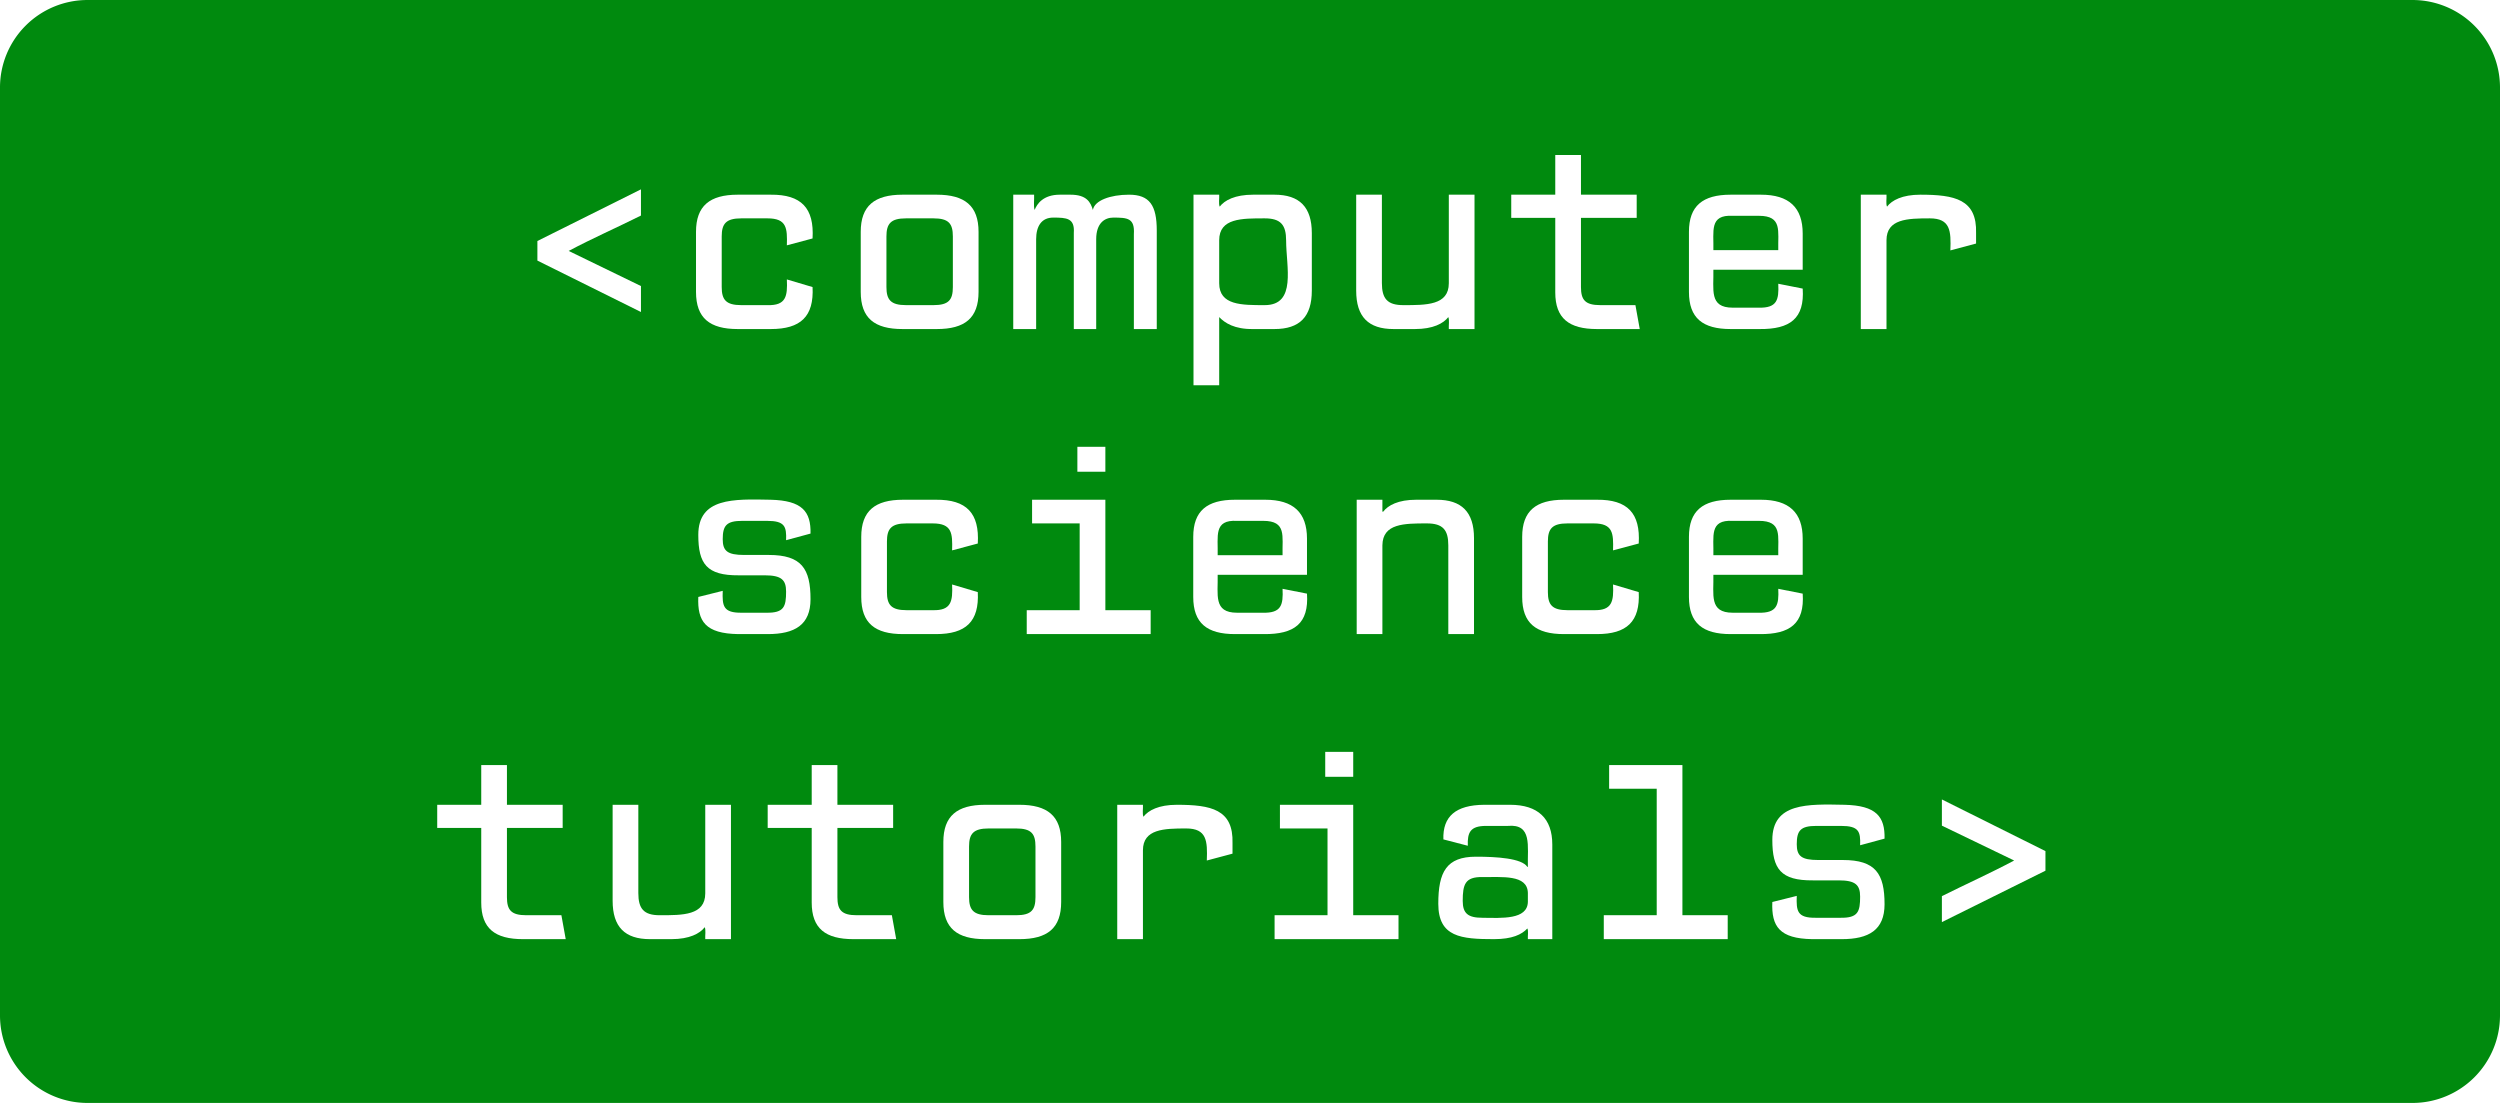
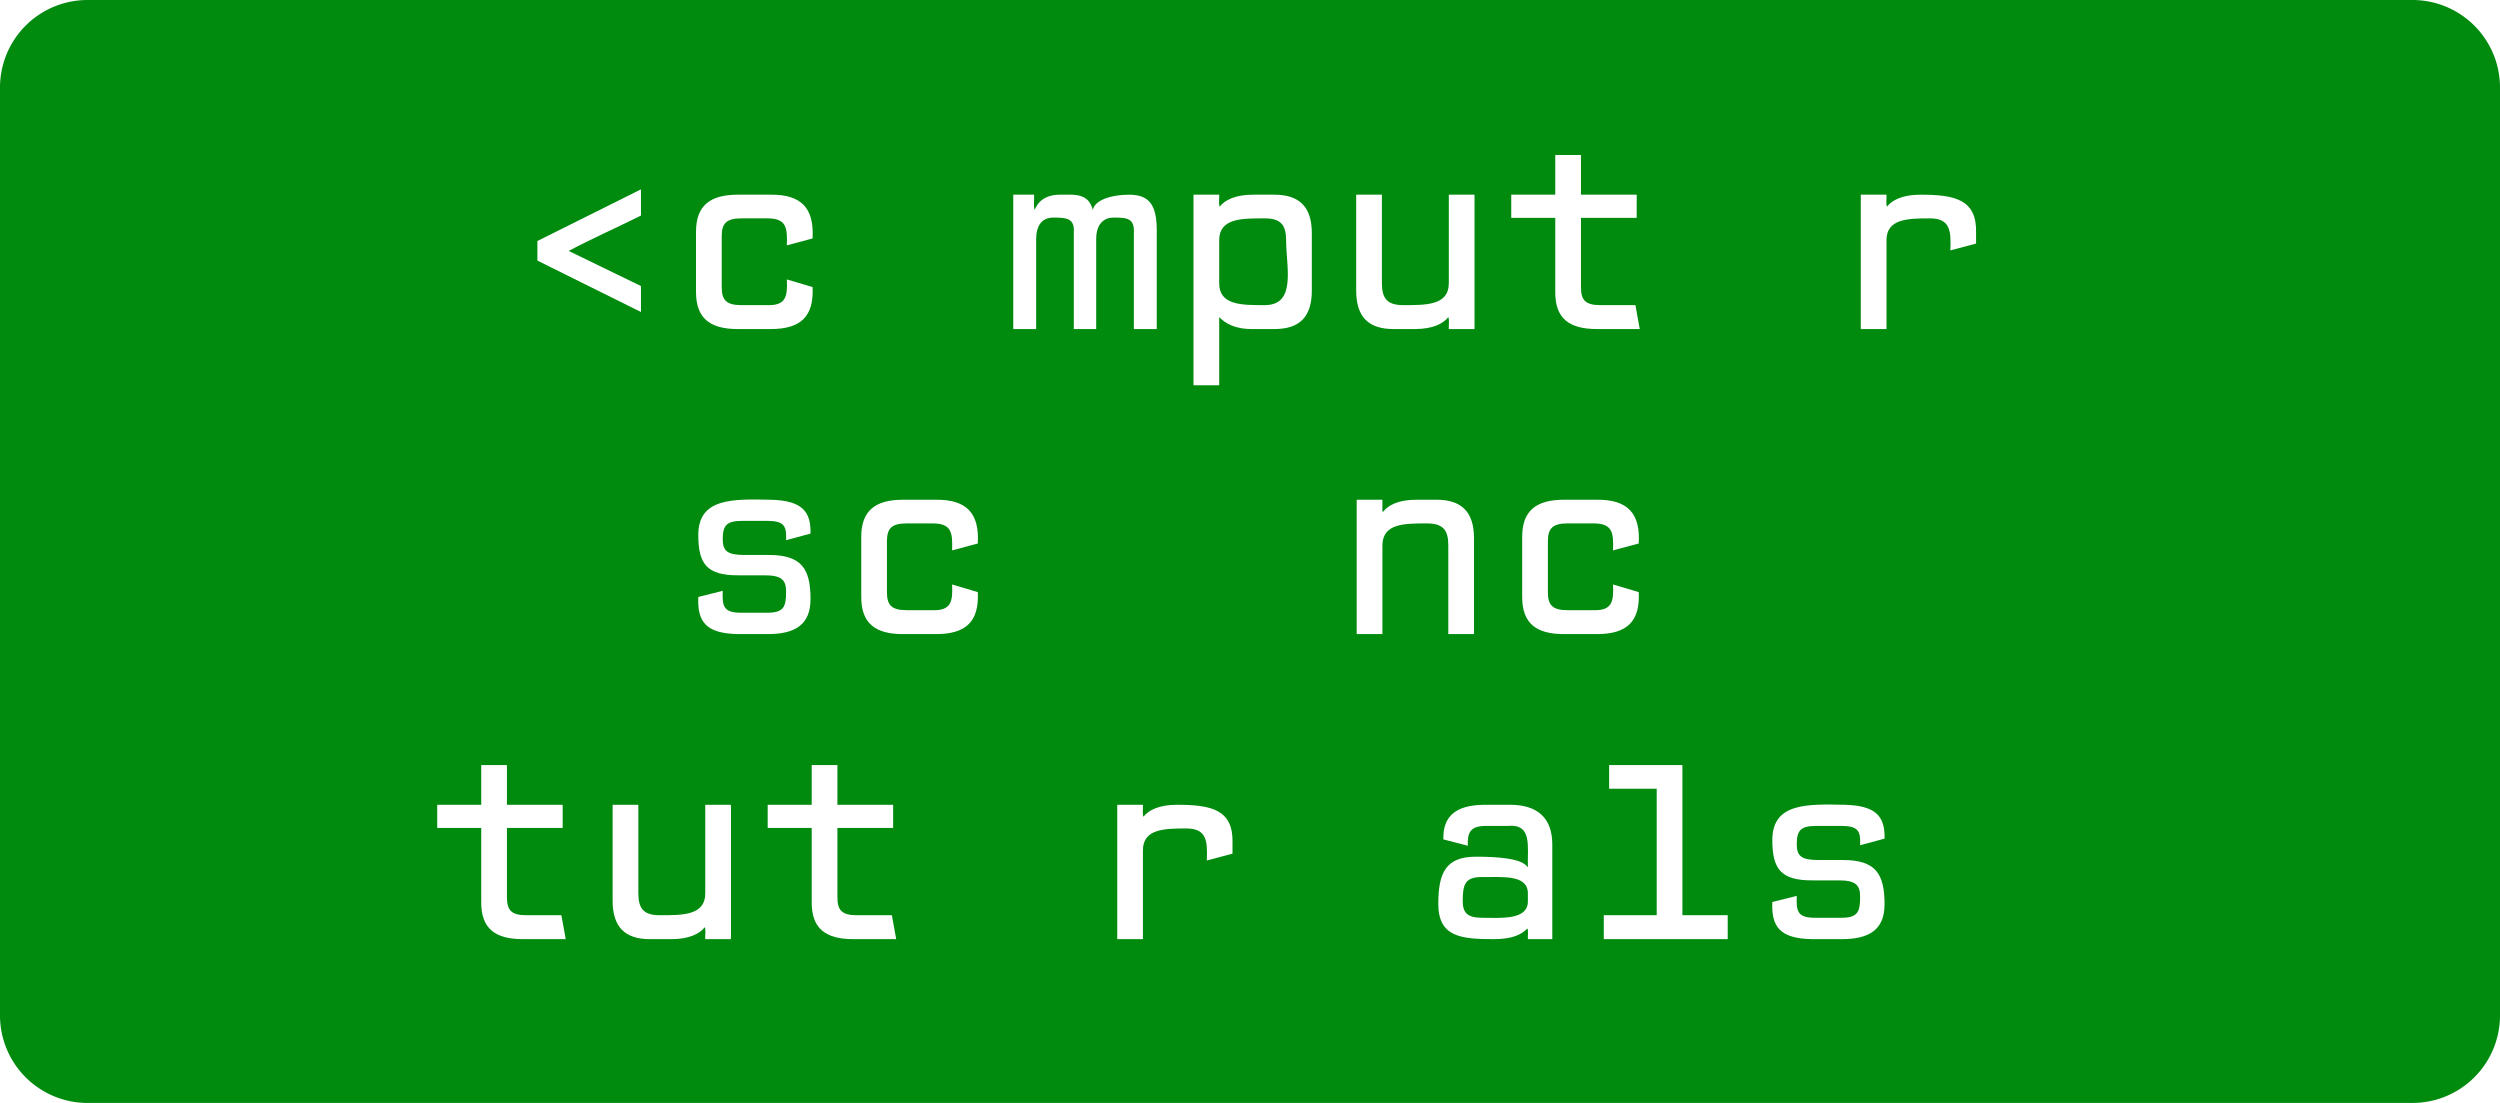
<svg xmlns="http://www.w3.org/2000/svg" xmlns:ns1="lucid" xmlns:xlink="http://www.w3.org/1999/xlink" width="4283.46" height="1889.76">
  <g transform="translate(7719.892 -398.695)" ns1:page-tab-id="D5yqXMuo9msz">
-     <path d="M-8000 0h5000v2500h-5000z" fill="#fff" />
    <path d="M-7719.9 548.7a150 150 0 0 1 150-150h3983.47a150 150 0 0 1 150 150v1589.76a150 150 0 0 1-150 150H-7569.9a150 150 0 0 1-150-150z" fill="#008a0e" />
    <use xlink:href="#a" transform="matrix(1,0,0,1,-7714.892,403.695) translate(863 558.789)" />
    <use xlink:href="#b" transform="matrix(1,0,0,1,-7714.892,403.695) translate(1146.111 1081.456)" />
    <use xlink:href="#c" transform="matrix(1,0,0,1,-7714.892,403.695) translate(721.444 1604.123)" />
    <defs>
      <path fill="#fff" d="M528-549v103c-94 47-192 90-284 139l284 138v102L121-269v-77" id="d" />
      <path fill="#fff" d="M196-364v199c0 50 17 71 77 71h103c73 2 79-35 76-101l101 30C559-49 506 0 389 0H259C149 0 95-43 95-146v-236c0-102 54-146 164-146h130c120-1 171 53 164 172l-101 27c2-67 0-106-76-106H273c-60 0-77 21-77 71" id="e" />
-       <path fill="#fff" d="M392 0H257C147 0 93-43 93-146v-236c0-102 54-146 164-146h135c110 0 164 44 164 146v236C556-43 502 0 392 0zM271-94h108c60 0 76-21 76-71v-199c0-50-16-71-76-71H271c-60 0-77 21-77 71v199c0 50 17 71 77 71" id="f" />
      <path fill="#fff" d="M43 0v-528h82c1 19-3 44 2 60 9-23 33-60 99-60h42c64 0 79 30 88 60 6-37 68-60 142-60 81 0 109 42 109 141V0h-90v-373c4-63-25-65-81-65-33 0-67 21-67 85V0h-88v-378c4-58-28-60-81-60-46 0-67 34-67 85V0H43" id="g" />
      <path fill="#fff" d="M203-528c1 15-3 35 2 47 19-25 60-47 131-47h84c99 0 147 49 147 151v226C567-48 519 0 420 0h-84c-73 1-111-24-133-47v268H102v-749h101zm0 348c0 87 89 86 179 86 126 0 84-151 84-254 0-61-21-87-84-87-90 0-179-1-179 86v169" id="h" />
      <path fill="#fff" d="M92-528h101v347c0 61 21 87 84 87 90 0 179 1 179-86v-348h101V0H456c-1-15 3-35-2-47-19 25-60 47-131 47h-84C140 0 92-48 92-151v-377" id="i" />
      <path fill="#fff" d="M52-437v-91h173v-156h101v156h219v91H326v272c0 50 16 71 76 71h138l17 94H389C279 0 225-42 225-144v-293H52" id="j" />
-       <path fill="#fff" d="M548-375v142H197c2 78-18 149 76 149h101c73 2 81-30 78-94l96 19C556-41 498 1 379 0H265C155 0 101-43 101-146v-236c0-102 54-146 164-146h119c110 0 164 50 164 153zm-275-70c-93-5-74 60-76 135h255c-2-75 17-135-76-135H273" id="k" />
      <path fill="#fff" d="M580-336l-101 27c3-77 0-126-81-126-87 0-170 2-170 86V0H127v-528h101c1 15-3 35 2 47 19-25 60-47 131-47 135 0 223 18 219 151v41" id="l" />
      <g id="a">
        <use transform="matrix(0.436,0,0,0.436,0,0)" xlink:href="#d" />
        <use transform="matrix(0.436,0,0,0.436,283.111,0)" xlink:href="#e" />
        <use transform="matrix(0.436,0,0,0.436,566.222,0)" xlink:href="#f" />
        <use transform="matrix(0.436,0,0,0.436,849.333,0)" xlink:href="#g" />
        <use transform="matrix(0.436,0,0,0.436,1132.444,0)" xlink:href="#h" />
        <use transform="matrix(0.436,0,0,0.436,1415.556,0)" xlink:href="#i" />
        <use transform="matrix(0.436,0,0,0.436,1698.667,0)" xlink:href="#j" />
        <use transform="matrix(0.436,0,0,0.436,1981.778,0)" xlink:href="#k" />
        <use transform="matrix(0.436,0,0,0.436,2264.889,0)" xlink:href="#l" />
      </g>
      <path fill="#fff" d="M200-170c-2 59 1 87 75 86h97c69 1 77-24 77-83 0-46-18-64-84-64H263c-126 1-159-45-159-159 0-146 138-141 284-138 124 3 159 46 157 133l-96 26c2-54-5-76-75-76h-97c-62 0-77 18-77 72 0 46 18 62 84 62h97c129 0 164 54 164 174C545-36 483 0 377 0H261C132-2 100-50 104-146" id="m" />
-       <path fill="#fff" d="M96 0v-94h208v-341H117v-93h288v434h178V0H96zm309-638H295v-98h110v98" id="n" />
      <path fill="#fff" d="M555 0H454v-349c0-60-21-86-84-86-89 0-174 0-175 86V0H94v-528h101v47h3c19-25 59-47 130-47h80c98 0 147 48 147 151V0" id="o" />
      <g id="b">
        <use transform="matrix(0.436,0,0,0.436,0,0)" xlink:href="#m" />
        <use transform="matrix(0.436,0,0,0.436,283.111,0)" xlink:href="#e" />
        <use transform="matrix(0.436,0,0,0.436,566.222,0)" xlink:href="#n" />
        <use transform="matrix(0.436,0,0,0.436,849.333,0)" xlink:href="#k" />
        <use transform="matrix(0.436,0,0,0.436,1132.444,0)" xlink:href="#o" />
        <use transform="matrix(0.436,0,0,0.436,1415.556,0)" xlink:href="#e" />
        <use transform="matrix(0.436,0,0,0.436,1698.667,0)" xlink:href="#k" />
      </g>
      <path fill="#fff" d="M538 0h-96c-1-13 3-32-2-42-22 24-60 42-131 42C180 0 90-8 90-139c0-125 32-185 148-185 81 0 180 6 202 40h2c-2-82 18-170-79-161h-85c-62 0-74 25-72 78l-96-25c-3-90 48-135 160-136h102c110 0 166 54 166 156V0zm-96-182c-2-73-102-61-179-62-68-1-77 29-77 94 0 49 21 66 77 66 77 1 177 8 179-62v-36" id="p" />
      <path fill="#fff" d="M91 0v-94h208v-497H112v-93h288v590h178V0H91" id="q" />
-       <path fill="#fff" d="M121-446v-103l407 203v77L121-67v-102c94-47 192-91 284-140" id="r" />
      <g id="c">
        <use transform="matrix(0.436,0,0,0.436,0,0)" xlink:href="#j" />
        <use transform="matrix(0.436,0,0,0.436,283.111,0)" xlink:href="#i" />
        <use transform="matrix(0.436,0,0,0.436,566.222,0)" xlink:href="#j" />
        <use transform="matrix(0.436,0,0,0.436,849.333,0)" xlink:href="#f" />
        <use transform="matrix(0.436,0,0,0.436,1132.444,0)" xlink:href="#l" />
        <use transform="matrix(0.436,0,0,0.436,1415.556,0)" xlink:href="#n" />
        <use transform="matrix(0.436,0,0,0.436,1698.667,0)" xlink:href="#p" />
        <use transform="matrix(0.436,0,0,0.436,1981.778,0)" xlink:href="#q" />
        <use transform="matrix(0.436,0,0,0.436,2264.889,0)" xlink:href="#m" />
        <use transform="matrix(0.436,0,0,0.436,2548,0)" xlink:href="#r" />
      </g>
    </defs>
  </g>
</svg>